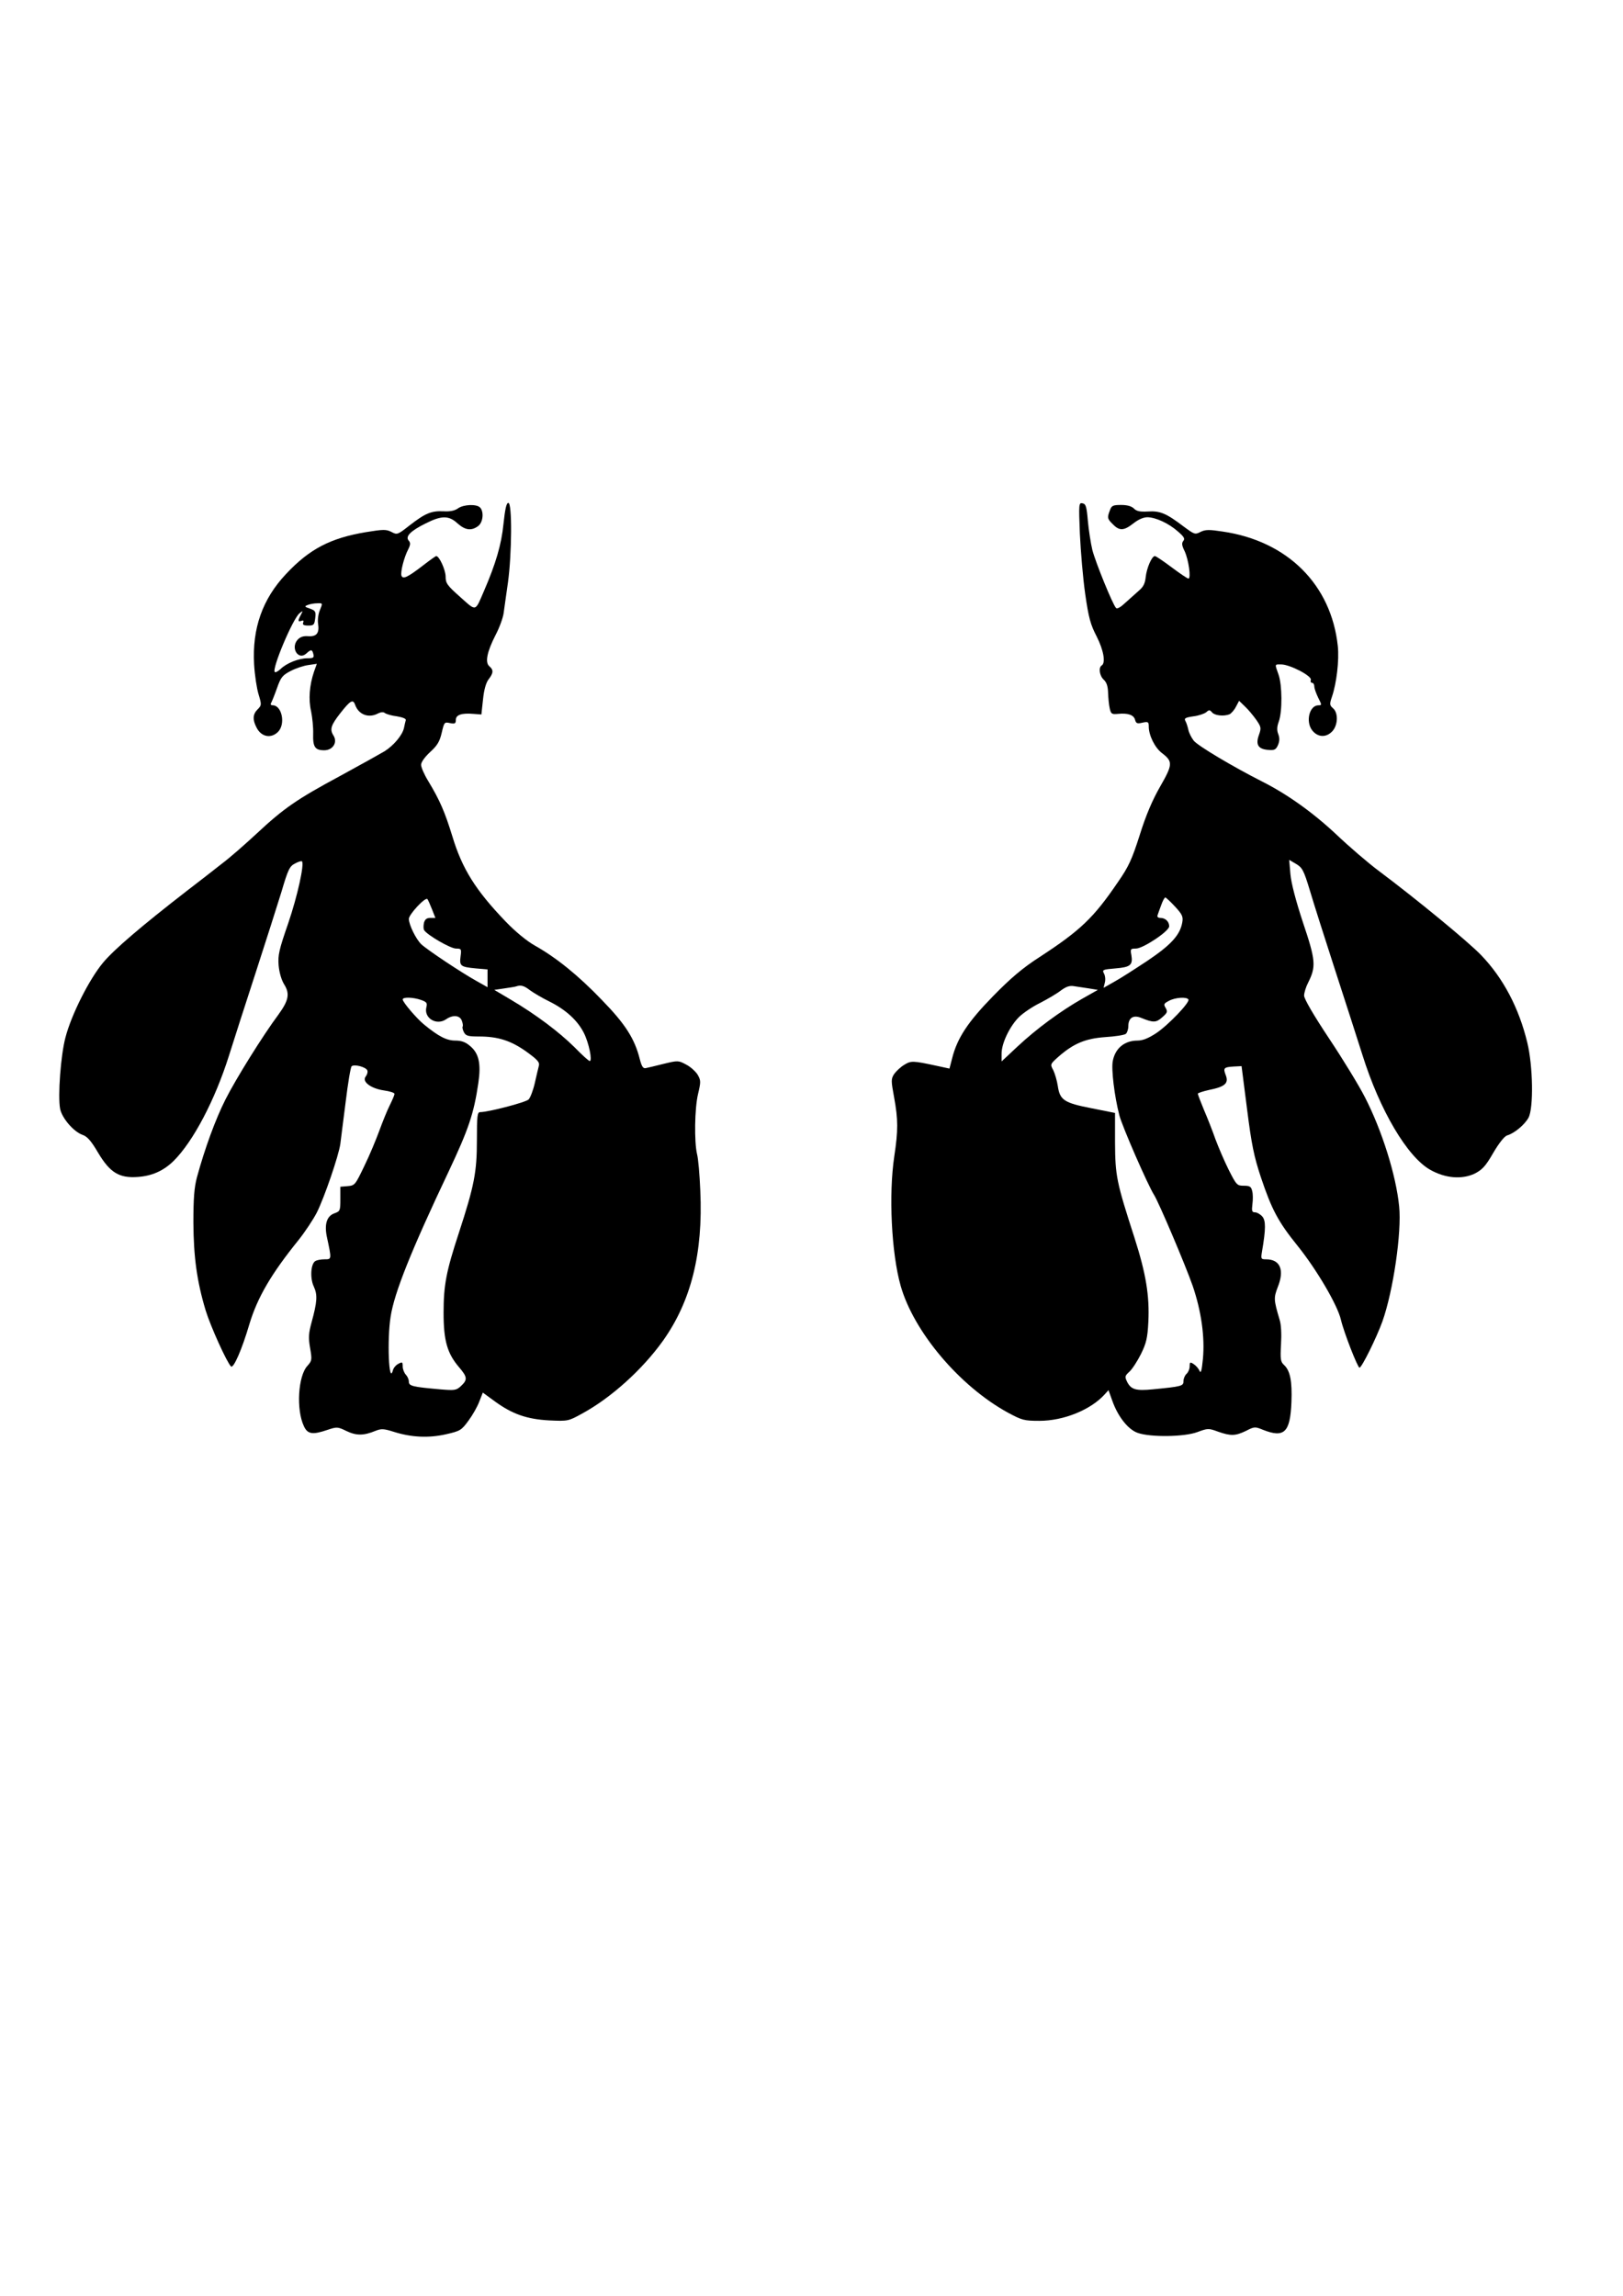
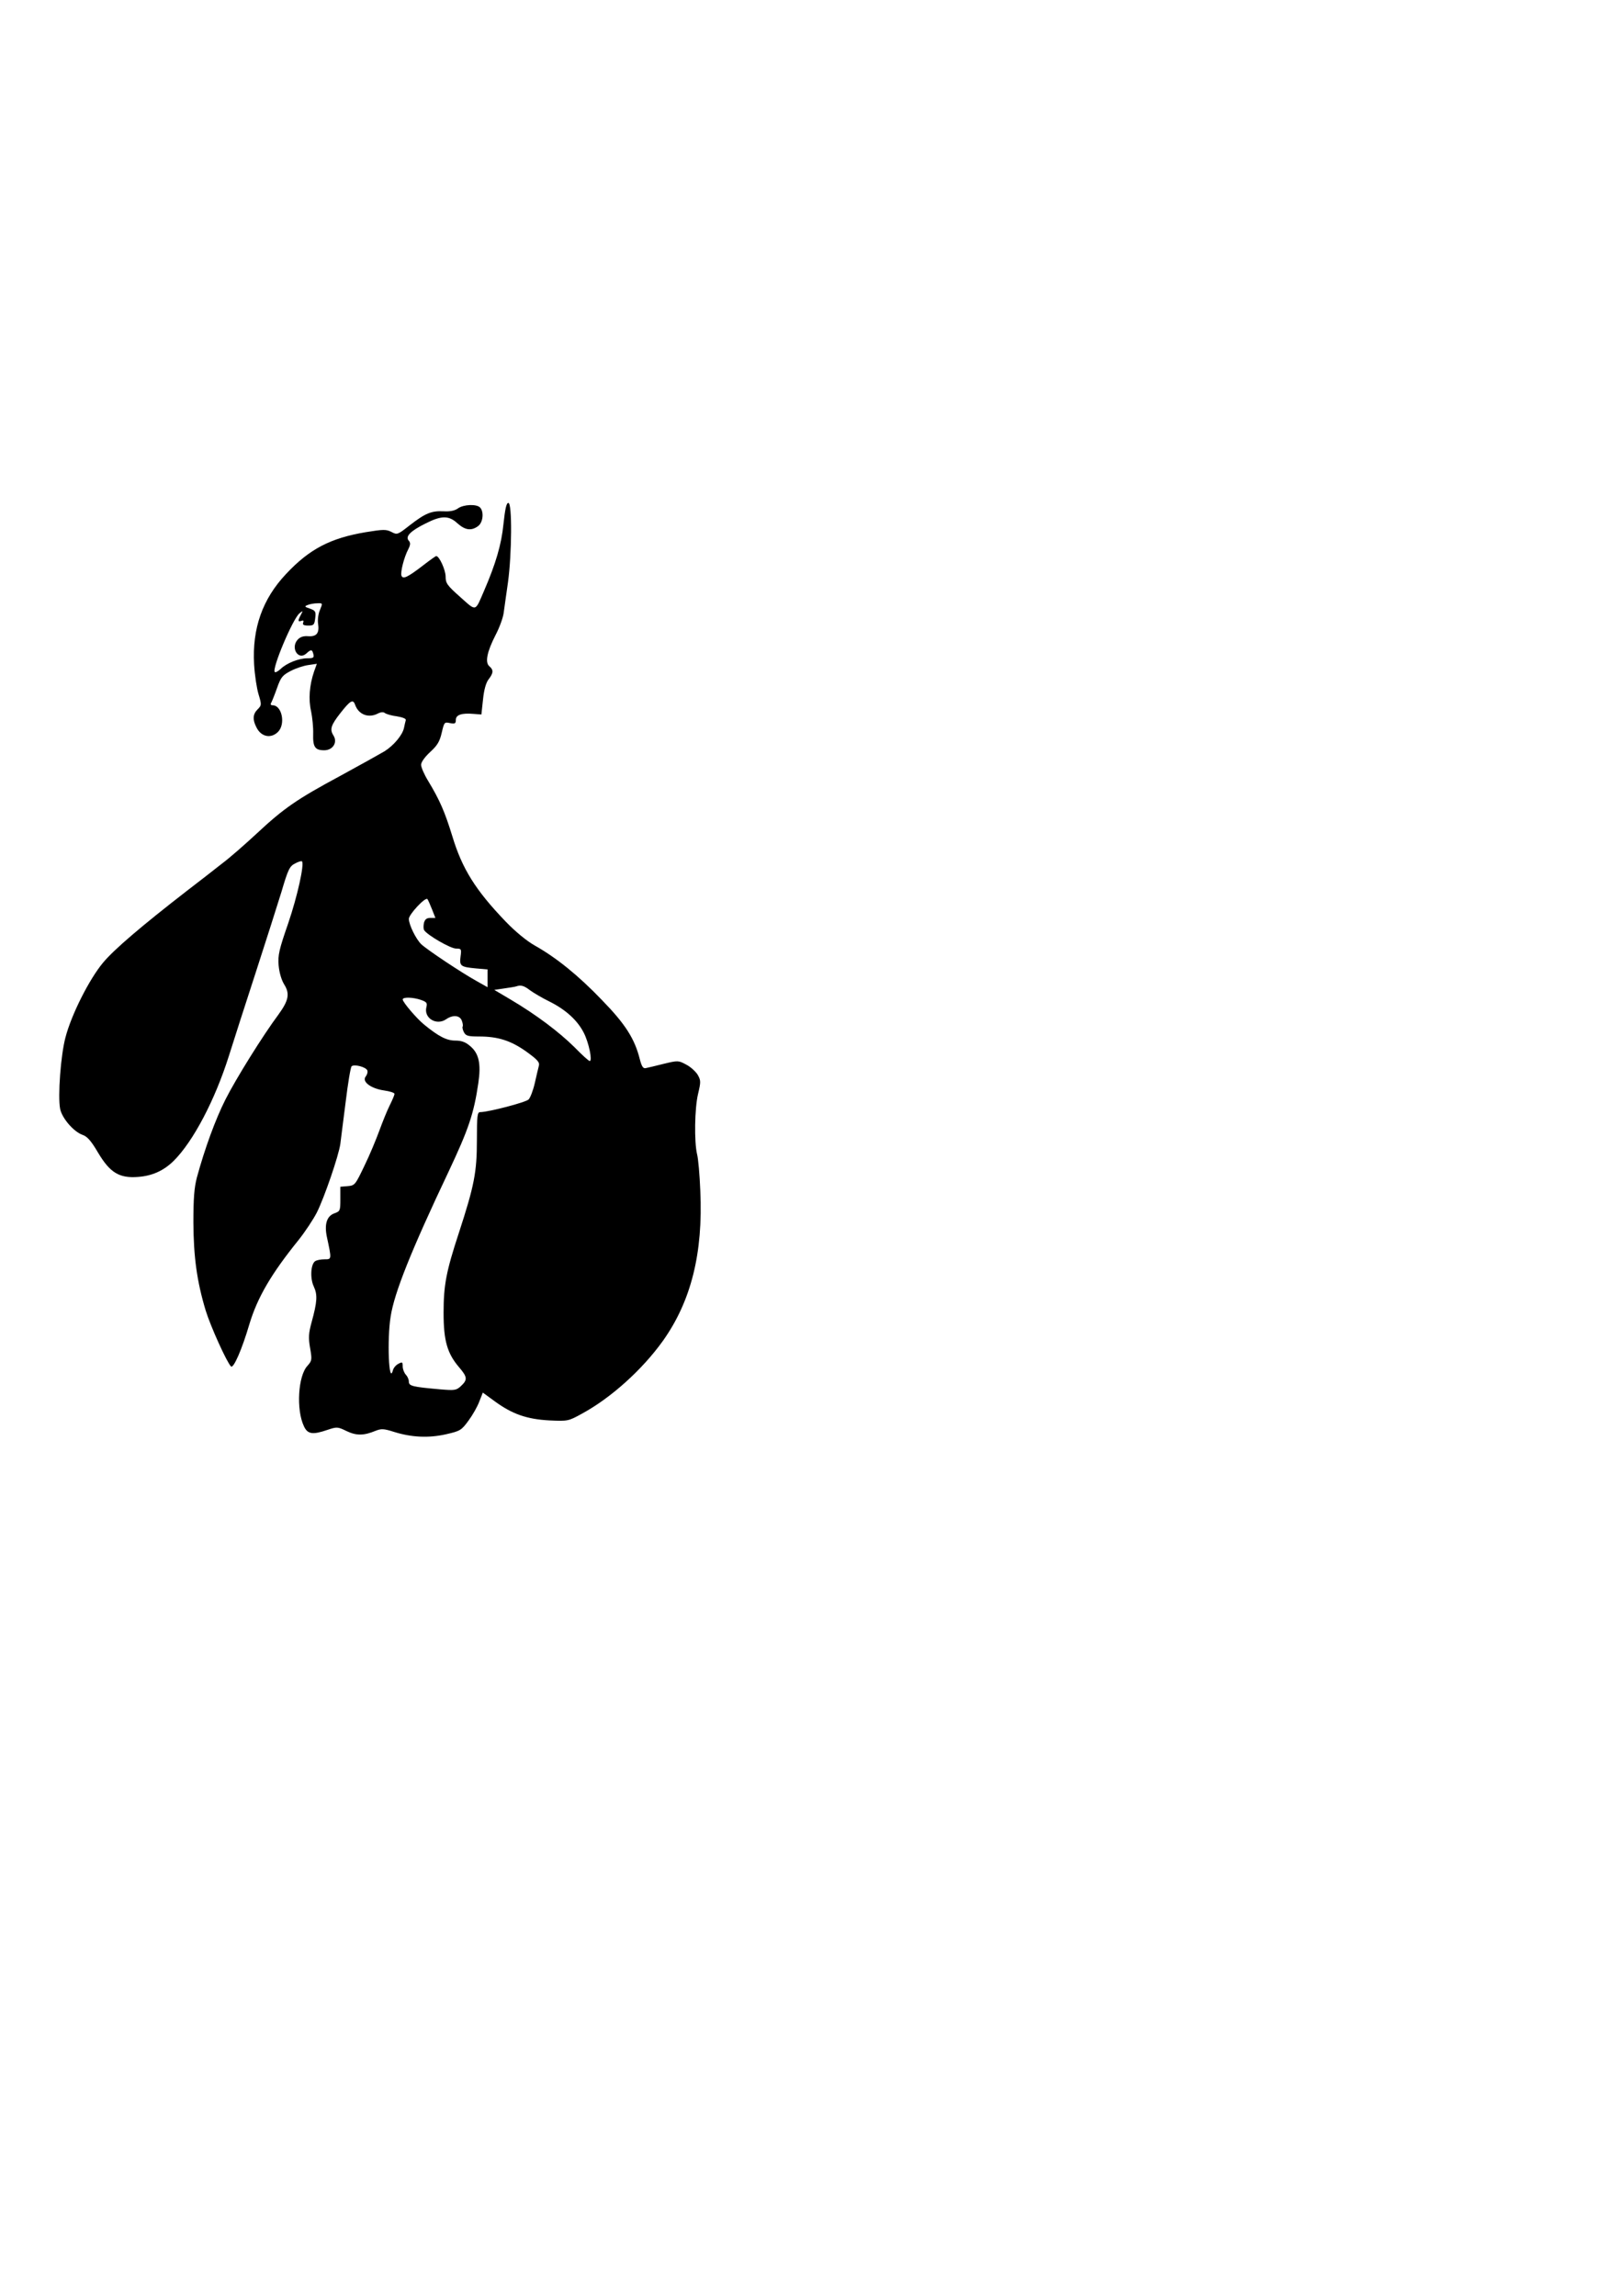
<svg xmlns="http://www.w3.org/2000/svg" version="1.0" width="595.276pt" height="841.89pt" viewBox="0 0 794 1123" preserveAspectRatio="xMidYMid meet">
  <g transform="translate(0,1123) scale(0.1,-0.1)" fill="#000000" stroke="none">
    <path d="M2463 8667 c-10 -101 -38 -195 -95 -327 -45 -104 -36 -102 -117 -30 -63 56 -71 67 -71 99 0 33 -31 101 -46 101 -3 0 -31 -20 -62 -44 -78 -60 -101 -71 -108 -52 -6 16 12 89 33 129 11 22 12 32 2 43 -17 20 9 47 84 84 77 39 113 39 155 0 37 -33 67 -38 100 -14 25 17 31 71 10 92 -17 17 -80 15 -108 -5 -15 -11 -39 -16 -70 -14 -60 3 -90 -10 -165 -68 -60 -47 -62 -48 -90 -33 -26 13 -39 13 -125 -1 -173 -29 -276 -82 -391 -205 -115 -122 -166 -266 -156 -442 3 -52 13 -118 22 -147 15 -50 15 -53 -5 -73 -24 -24 -25 -51 -5 -89 23 -46 71 -55 105 -21 38 38 19 130 -26 130 -9 0 -12 5 -8 11 4 7 17 39 29 73 19 54 27 63 67 84 25 13 64 26 87 29 l41 6 -14 -39 c-22 -65 -28 -135 -14 -194 6 -30 11 -79 10 -109 -2 -65 9 -81 54 -81 42 0 66 38 46 71 -20 31 -14 51 34 112 48 61 61 68 71 40 17 -49 67 -68 114 -42 13 6 25 7 32 1 7 -5 33 -13 59 -16 29 -5 46 -12 43 -19 -2 -7 -6 -24 -9 -39 -8 -34 -49 -84 -95 -113 -20 -12 -117 -66 -216 -120 -214 -115 -277 -159 -410 -283 -55 -51 -131 -118 -170 -147 -38 -30 -115 -90 -170 -132 -222 -172 -358 -288 -411 -352 -67 -80 -155 -254 -184 -366 -23 -86 -38 -287 -26 -349 9 -45 65 -111 109 -127 24 -8 43 -30 77 -88 58 -97 103 -125 195 -118 69 5 125 30 174 78 96 95 203 299 271 515 22 71 81 253 130 404 49 151 106 330 127 398 32 109 40 125 66 138 16 9 31 13 34 11 13 -13 -22 -171 -67 -303 -45 -130 -51 -156 -47 -206 3 -35 14 -72 27 -93 29 -46 22 -79 -28 -148 -76 -102 -208 -314 -259 -415 -49 -97 -101 -239 -140 -382 -13 -50 -17 -102 -17 -220 1 -169 17 -287 60 -430 24 -78 103 -253 124 -274 12 -12 54 84 90 207 40 132 107 246 241 412 31 39 71 99 89 134 37 74 107 278 115 336 3 22 14 114 26 205 11 91 24 169 29 174 12 12 70 -3 77 -20 3 -8 -1 -21 -8 -30 -20 -25 26 -59 90 -68 28 -4 51 -11 51 -17 0 -5 -11 -31 -24 -57 -13 -26 -35 -81 -50 -122 -15 -41 -47 -119 -73 -172 -45 -94 -47 -97 -82 -100 l-36 -3 0 -60 c0 -57 -1 -60 -29 -70 -37 -13 -50 -53 -37 -115 24 -112 24 -110 -12 -110 -17 0 -38 -4 -45 -9 -22 -14 -26 -84 -7 -124 19 -41 17 -74 -11 -176 -14 -52 -16 -74 -7 -125 10 -58 9 -62 -13 -87 -46 -49 -56 -215 -17 -296 18 -39 43 -42 116 -17 45 15 49 15 92 -6 48 -23 84 -23 142 1 28 11 40 11 90 -5 86 -27 169 -31 254 -12 70 16 76 19 111 67 20 27 44 69 53 94 l17 43 59 -43 c85 -62 156 -87 266 -93 91 -4 93 -4 160 33 142 77 295 215 396 356 138 194 197 429 183 734 -3 77 -10 158 -16 180 -14 60 -12 222 5 294 14 59 14 66 -2 94 -10 16 -35 39 -57 50 -37 20 -40 20 -110 3 -39 -10 -78 -19 -88 -21 -12 -2 -19 9 -28 44 -25 100 -71 172 -185 289 -116 121 -224 208 -329 267 -39 22 -94 67 -143 118 -146 152 -212 257 -260 416 -37 120 -61 176 -119 272 -19 31 -34 66 -34 78 0 13 18 38 45 63 35 32 46 51 56 94 12 51 13 53 40 47 25 -5 29 -2 29 16 0 24 28 34 86 29 l39 -3 8 74 c5 49 15 83 28 99 23 30 24 45 3 63 -22 18 -12 70 30 152 19 36 37 85 40 109 3 24 13 91 21 149 19 138 21 389 2 389 -10 0 -16 -30 -24 -103z m-898 -421 c-8 -18 -12 -49 -9 -67 7 -46 -7 -64 -49 -61 -23 2 -39 -4 -51 -17 -36 -40 3 -103 42 -68 24 22 29 21 35 -3 4 -17 0 -20 -29 -20 -42 0 -101 -23 -131 -52 -13 -12 -26 -19 -29 -15 -15 15 88 260 121 287 17 14 18 14 7 -7 -16 -29 -15 -36 2 -30 10 4 13 1 9 -9 -4 -10 3 -14 25 -14 27 0 30 4 34 36 4 33 1 37 -26 47 -27 9 -28 11 -10 18 10 4 31 8 46 8 27 1 27 1 13 -33z m548 -1463 l17 -43 -25 0 c-18 0 -26 -7 -31 -24 -3 -14 -3 -30 1 -36 15 -24 129 -90 156 -90 26 0 27 -2 22 -39 -6 -46 0 -51 75 -58 l57 -5 0 -44 0 -43 -55 31 c-77 43 -240 152 -269 179 -26 25 -60 94 -61 124 0 22 81 109 91 97 3 -4 13 -26 22 -49z m480 -397 c18 -13 60 -38 95 -55 80 -40 137 -92 168 -153 25 -49 43 -138 29 -138 -5 0 -38 30 -75 68 -75 74 -186 158 -311 232 l-81 48 48 7 c27 4 54 8 59 10 23 8 38 4 68 -19z m-534 -47 c28 -10 32 -15 27 -35 -14 -54 49 -92 96 -60 33 23 67 20 77 -6 5 -13 7 -26 4 -30 -2 -4 1 -17 7 -28 9 -17 21 -20 73 -20 93 0 156 -20 232 -74 55 -40 66 -52 61 -70 -3 -11 -12 -50 -20 -85 -8 -35 -22 -71 -30 -79 -13 -14 -197 -62 -237 -62 -14 0 -16 -18 -16 -137 0 -157 -13 -223 -88 -453 -62 -189 -75 -255 -75 -392 0 -136 18 -198 75 -265 42 -49 43 -62 10 -93 -23 -21 -30 -22 -102 -16 -135 12 -153 16 -153 38 0 11 -7 26 -15 34 -8 9 -15 27 -15 40 0 22 -2 23 -21 13 -12 -6 -24 -20 -27 -32 -20 -75 -29 151 -11 263 18 117 101 324 284 710 97 206 123 282 145 432 14 95 3 146 -41 182 -22 19 -42 26 -72 26 -42 0 -81 20 -152 78 -36 29 -105 110 -105 123 0 13 51 11 89 -2z" />
-     <path d="M5283 8619 c4 -85 15 -217 26 -294 17 -118 26 -150 56 -208 34 -67 45 -129 25 -142 -17 -10 -11 -51 10 -70 14 -13 20 -32 21 -64 1 -25 4 -59 8 -76 6 -27 10 -30 40 -27 49 5 78 -5 84 -29 5 -18 11 -20 36 -14 28 6 31 4 31 -19 0 -43 30 -104 65 -130 53 -41 53 -55 -9 -163 -38 -66 -70 -141 -100 -237 -38 -119 -54 -155 -107 -231 -119 -175 -183 -236 -384 -367 -82 -53 -140 -102 -227 -191 -122 -125 -175 -204 -200 -304 l-13 -50 -60 13 c-120 26 -128 26 -162 5 -18 -11 -39 -31 -49 -45 -15 -24 -15 -32 0 -113 20 -109 20 -163 1 -289 -28 -186 -14 -474 31 -633 64 -226 289 -492 525 -621 69 -37 79 -40 154 -40 119 0 251 54 319 129 l19 21 18 -50 c27 -78 78 -143 125 -159 62 -22 228 -20 292 4 51 19 55 19 101 2 63 -22 85 -21 137 4 41 21 44 21 83 5 104 -41 133 -13 139 135 4 103 -6 155 -37 183 -16 15 -18 28 -14 99 3 50 1 98 -7 122 -29 98 -29 106 -9 159 34 84 12 136 -57 136 -25 0 -26 2 -20 38 19 111 19 152 1 172 -10 11 -26 20 -36 20 -14 0 -16 7 -12 39 3 22 3 51 -1 65 -5 22 -12 26 -41 26 -33 0 -36 3 -74 78 -21 42 -50 110 -65 150 -14 40 -39 104 -56 143 -16 39 -30 75 -30 79 0 4 26 12 57 19 75 15 95 32 80 71 -14 36 -10 40 38 43 l39 2 27 -211 c22 -174 34 -231 67 -331 54 -161 85 -219 181 -338 93 -116 194 -288 211 -360 14 -61 82 -235 91 -235 11 0 84 148 112 226 53 149 95 436 82 563 -15 152 -84 372 -168 535 -28 55 -106 183 -174 285 -77 116 -123 195 -123 211 0 14 9 43 20 64 39 78 37 108 -25 292 -36 109 -58 194 -62 238 l-6 70 34 -20 c30 -18 37 -30 67 -129 18 -61 73 -234 122 -385 49 -151 110 -340 135 -419 85 -272 220 -500 332 -563 74 -42 155 -48 217 -19 37 19 53 35 91 101 28 48 55 82 68 86 35 10 86 52 105 87 25 47 22 252 -6 367 -41 170 -118 316 -226 428 -62 65 -319 276 -498 410 -54 40 -148 121 -209 179 -115 108 -241 198 -364 260 -146 74 -315 175 -335 200 -11 14 -23 38 -26 52 -3 14 -9 34 -14 43 -8 14 -3 18 38 24 26 3 54 13 63 20 14 13 18 12 29 -1 13 -15 56 -20 85 -9 8 4 23 20 31 36 l16 30 29 -28 c16 -15 40 -44 55 -65 24 -35 25 -40 13 -74 -17 -47 -4 -69 44 -73 32 -3 39 1 49 23 8 19 9 34 2 53 -8 20 -7 37 2 62 18 49 17 179 -1 230 -19 54 -20 50 13 50 42 0 152 -57 145 -76 -3 -7 0 -14 6 -14 6 0 11 -8 11 -18 0 -10 9 -34 19 -55 18 -35 18 -37 1 -37 -44 0 -64 -80 -30 -123 27 -34 68 -36 98 -4 28 30 30 91 3 113 -16 14 -17 20 -5 55 23 67 36 179 29 248 -32 302 -247 515 -564 561 -65 10 -84 10 -108 -2 -27 -14 -30 -12 -83 27 -84 64 -115 77 -174 73 -38 -2 -55 1 -68 14 -12 12 -33 18 -63 18 -40 0 -47 -3 -55 -26 -14 -36 -13 -42 15 -69 32 -33 54 -31 100 5 24 19 49 30 69 30 41 -1 104 -30 149 -70 30 -26 35 -35 26 -46 -9 -11 -7 -23 7 -51 19 -42 32 -133 18 -133 -5 0 -42 25 -82 55 -40 30 -77 55 -82 55 -15 0 -40 -58 -45 -103 -3 -31 -12 -48 -32 -65 -15 -13 -45 -40 -66 -59 -23 -22 -41 -33 -47 -27 -16 16 -100 222 -116 284 -8 34 -18 98 -22 143 -6 70 -10 82 -26 85 -18 4 -19 -2 -13 -149z m466 -1824 c35 -38 40 -49 35 -77 -11 -62 -55 -110 -171 -188 -62 -41 -135 -88 -163 -103 l-51 -29 6 25 c4 14 2 34 -4 45 -10 18 -6 20 56 25 73 6 86 16 78 65 -6 30 -4 32 22 32 35 0 163 85 163 109 0 23 -19 41 -43 41 -11 0 -17 5 -14 13 2 6 10 29 18 50 7 20 16 37 20 37 3 0 25 -20 48 -45z m-421 -400 l43 -7 -76 -43 c-109 -62 -226 -149 -317 -234 l-78 -73 0 38 c0 51 39 132 84 178 20 20 67 52 104 70 37 19 83 46 102 61 26 19 43 25 65 21 17 -2 49 -8 73 -11z m486 -54 c9 -13 -99 -126 -158 -165 -38 -25 -66 -36 -91 -36 -63 0 -109 -37 -121 -100 -8 -39 8 -172 32 -265 14 -55 140 -343 170 -390 23 -36 153 -342 189 -445 42 -123 60 -250 50 -357 -6 -60 -10 -73 -17 -58 -5 12 -18 26 -29 33 -17 11 -19 9 -19 -12 0 -13 -7 -29 -15 -36 -8 -7 -15 -23 -15 -35 0 -25 -7 -27 -151 -41 -81 -8 -105 -1 -124 35 -13 27 -13 30 11 52 14 13 39 52 56 86 26 53 32 78 36 157 6 128 -11 234 -68 412 -88 272 -94 302 -95 465 l0 145 -115 23 c-134 26 -155 40 -165 109 -4 26 -14 60 -22 77 -16 29 -15 30 24 65 75 66 133 90 230 97 48 3 94 10 101 16 6 5 12 22 12 37 0 41 24 57 63 41 59 -24 73 -24 103 3 25 22 27 27 17 45 -11 18 -10 22 15 35 30 17 88 21 96 7z" />
  </g>
</svg>